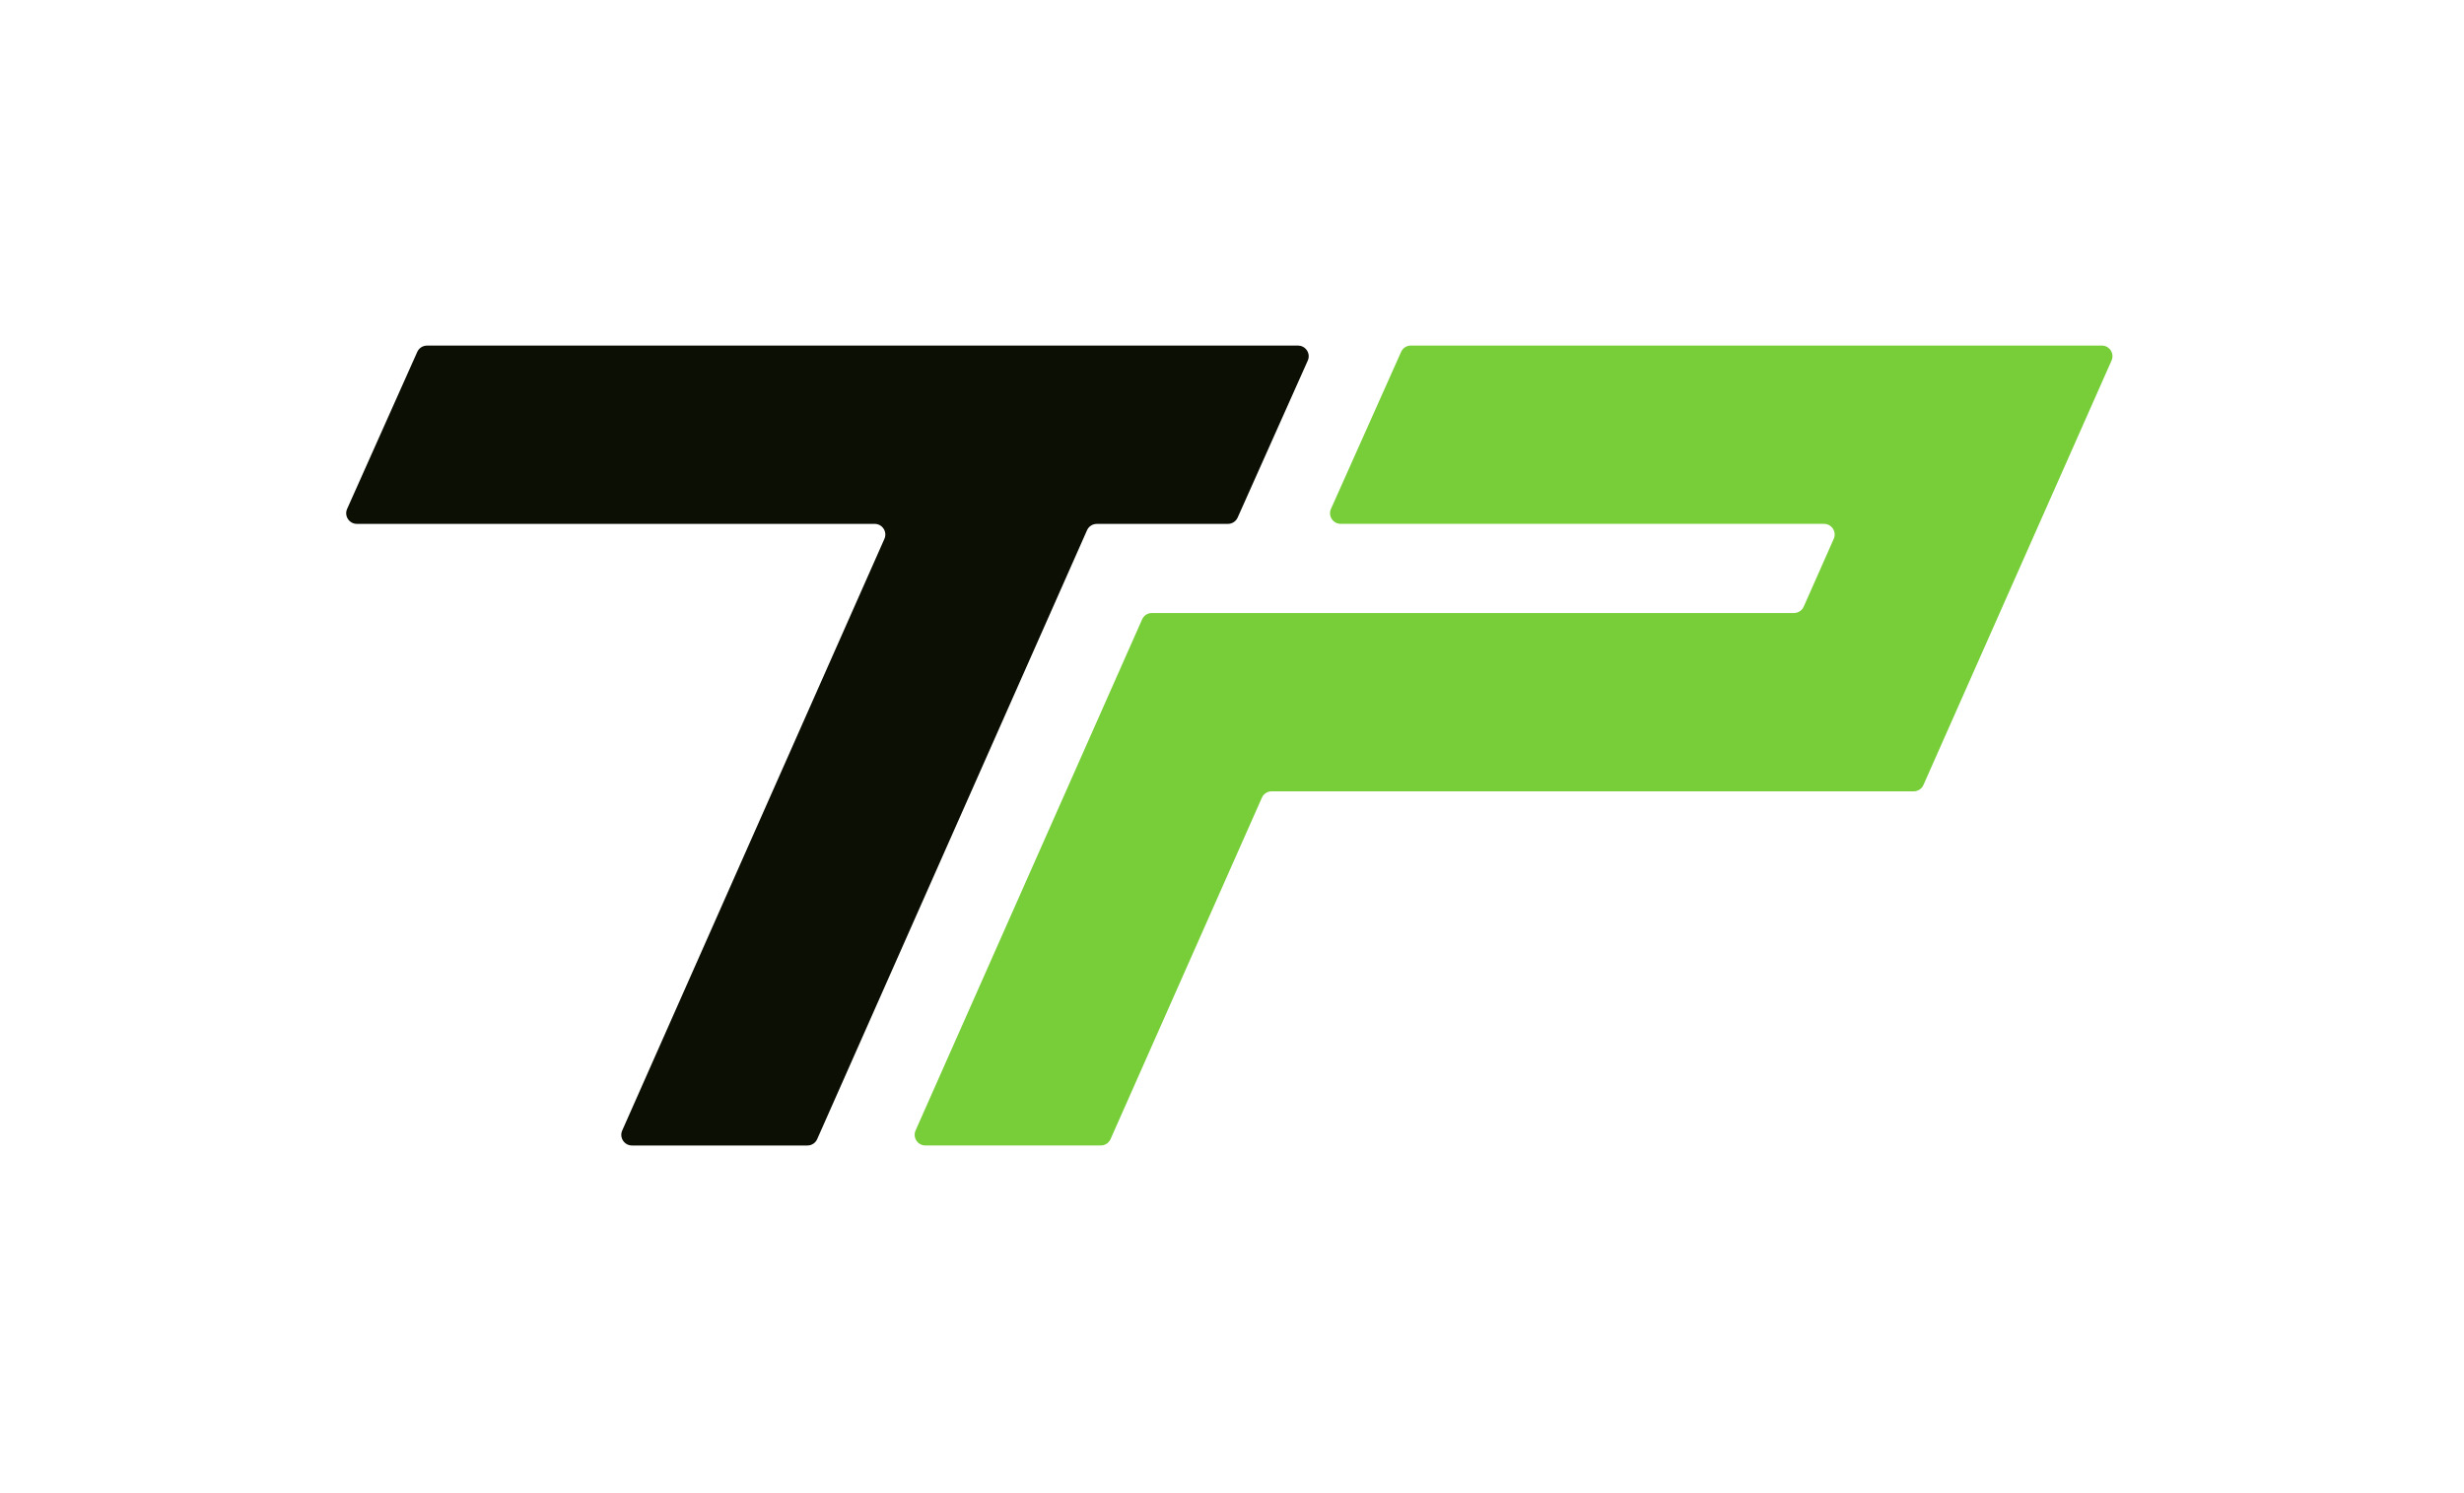
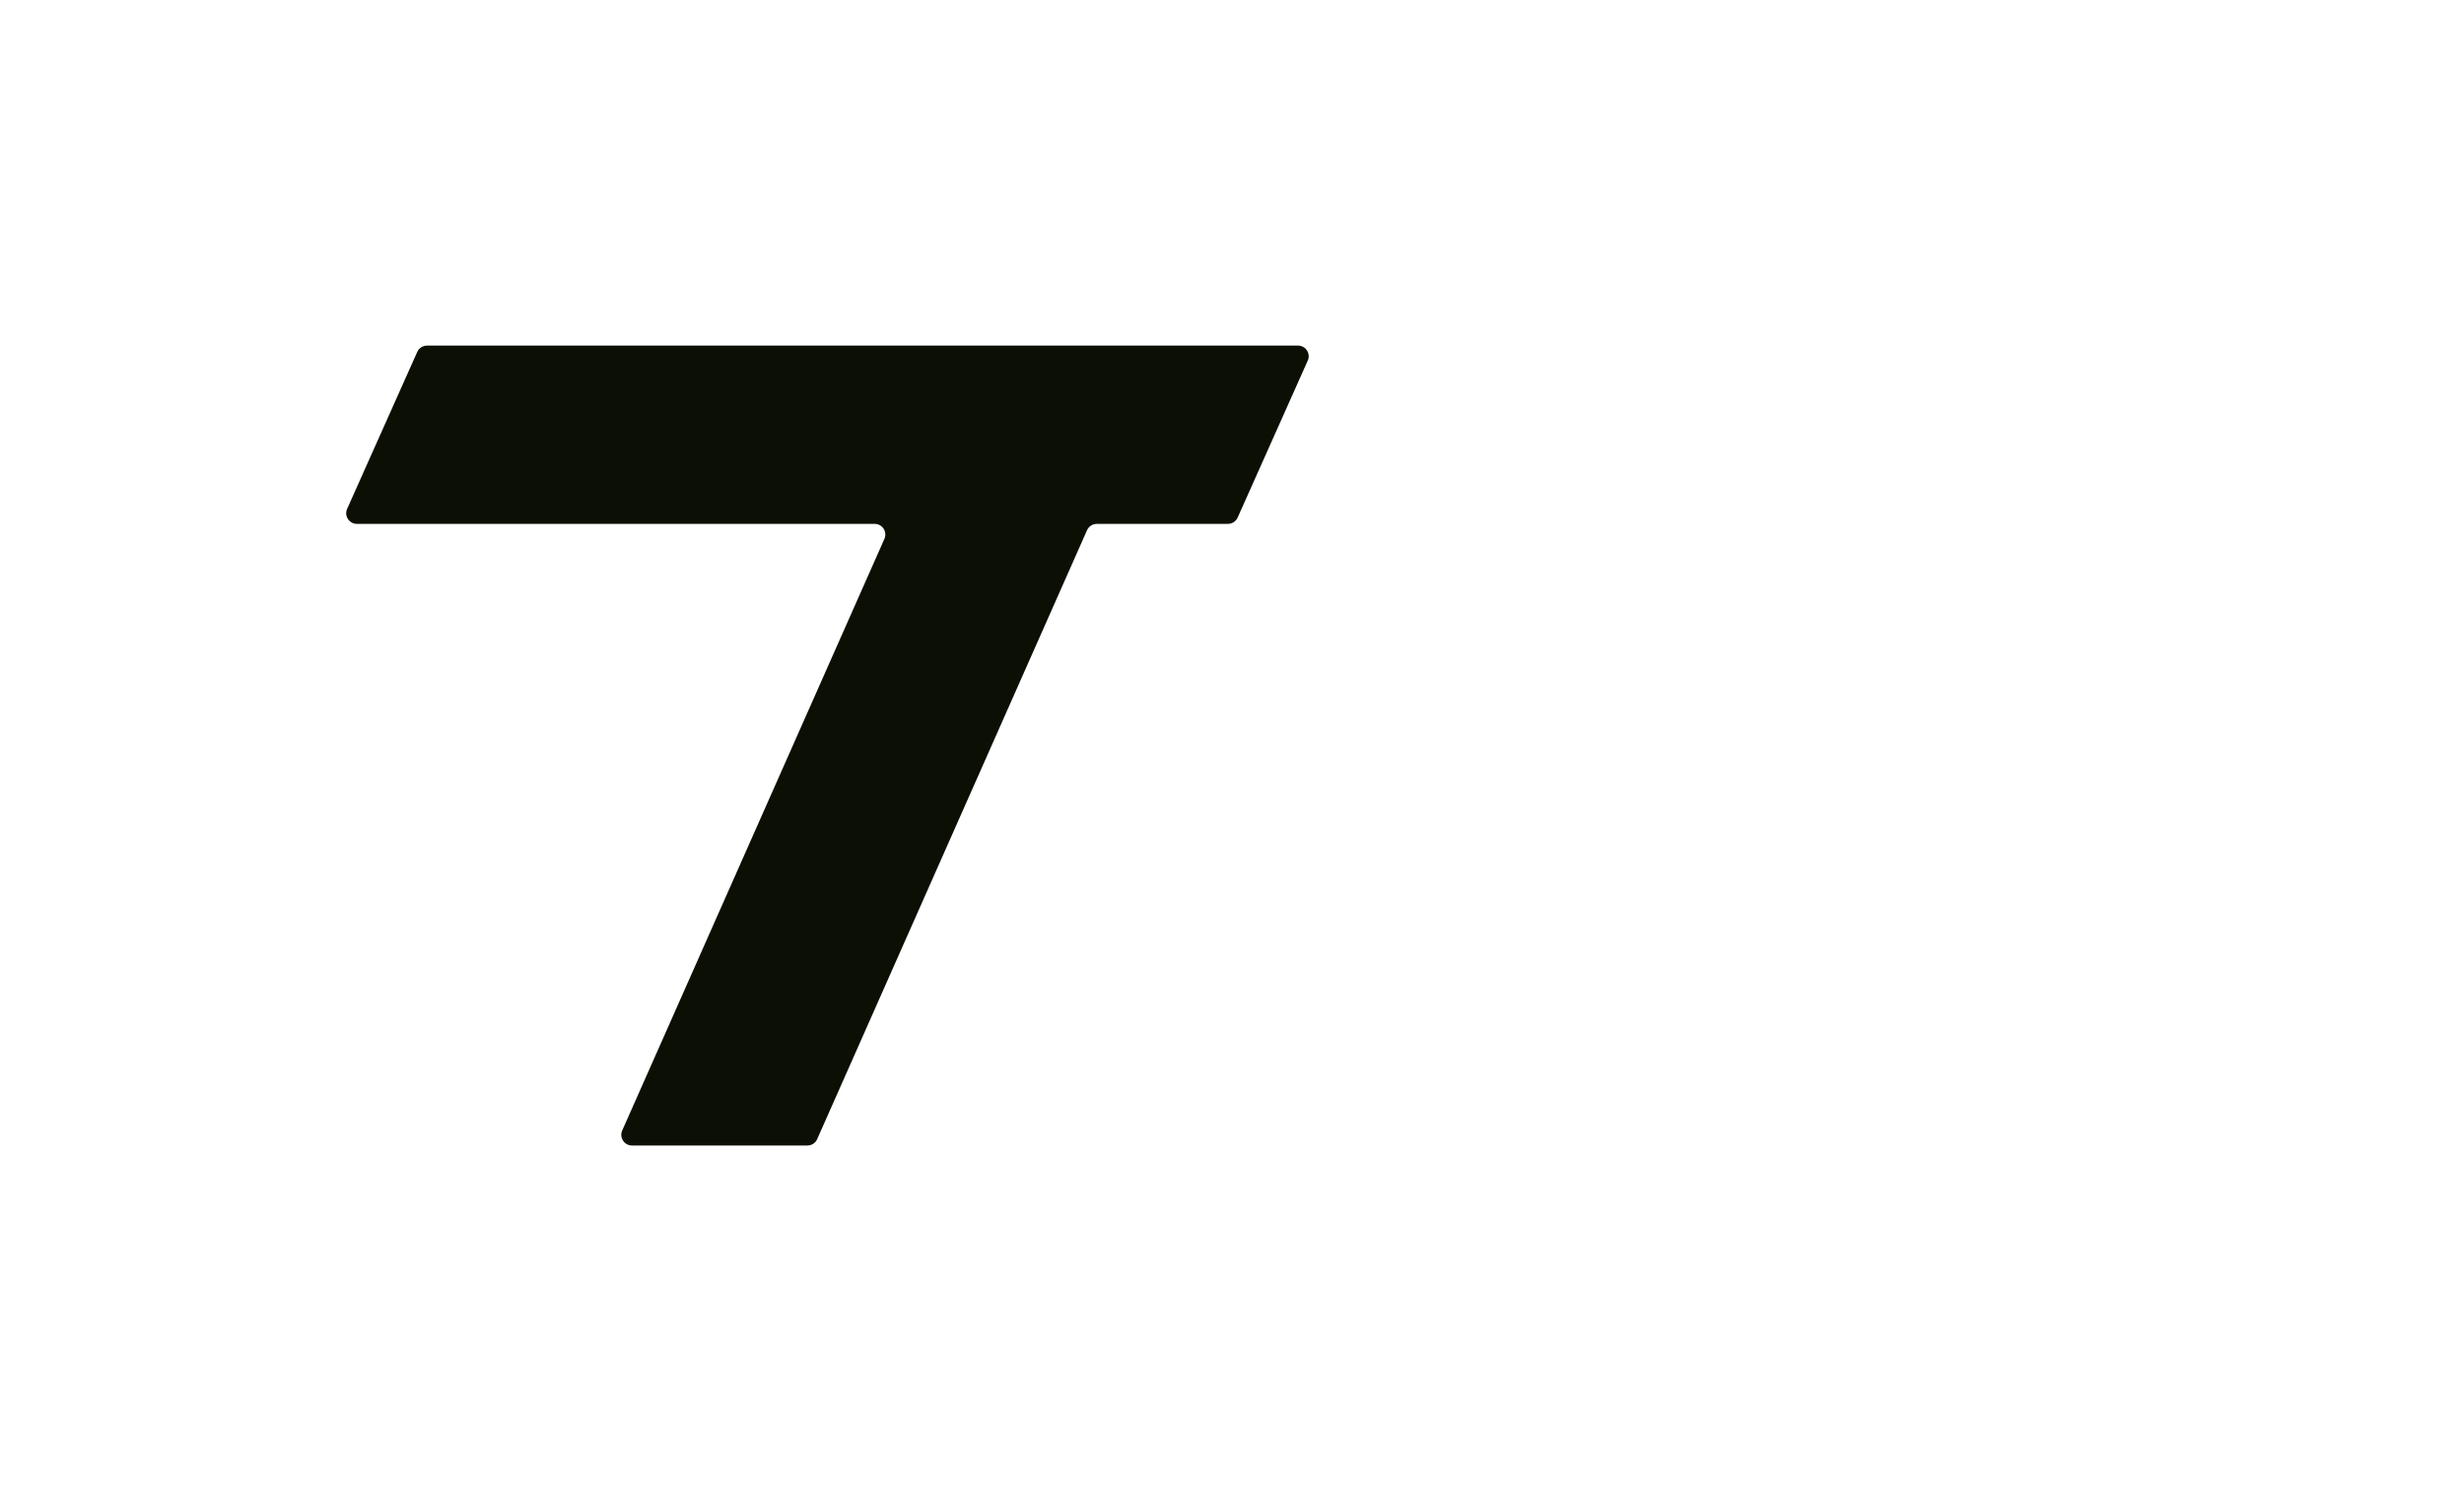
<svg xmlns="http://www.w3.org/2000/svg" id="Calque_4" viewBox="0 0 693 420">
  <defs>
    <style>.cls-1{fill:#77ce38;}.cls-1,.cls-2{stroke-width:0px;}.cls-2{fill:#0c1004;}</style>
  </defs>
-   <path class="cls-1" d="M593.87,101.42l-52.9,119.38c-.48,1.09-1.56,1.79-2.75,1.79h-180.57c-1.19,0-2.26.7-2.74,1.78l-42.57,96.05c-.48,1.08-1.55,1.78-2.74,1.78h-49.34c-2.17,0-3.63-2.23-2.75-4.22l63.71-143.76c.48-1.09,1.55-1.79,2.74-1.79h180.59c1.18,0,2.26-.7,2.74-1.78l8.45-19.08c.88-1.98-.57-4.22-2.74-4.22h-135.92c-2.18,0-3.63-2.23-2.74-4.22l19.72-44.15c.48-1.08,1.55-1.78,2.73-1.78h194.34c2.17,0,3.62,2.23,2.74,4.22Z" />
  <path class="cls-2" d="M308.48,147.36h36.87c1.18,0,2.26-.7,2.74-1.78l19.72-44.15c.89-1.98-.57-4.22-2.74-4.22H120.09c-1.18,0-2.26.7-2.74,1.78l-19.72,44.15c-.89,1.98.57,4.22,2.74,4.22h145.63c2.17,0,3.62,2.23,2.74,4.22l-73.74,166.41c-.88,1.98.57,4.22,2.74,4.22h49.35c1.19,0,2.26-.7,2.74-1.78l75.9-171.28c.48-1.09,1.56-1.78,2.74-1.78Z" />
</svg>